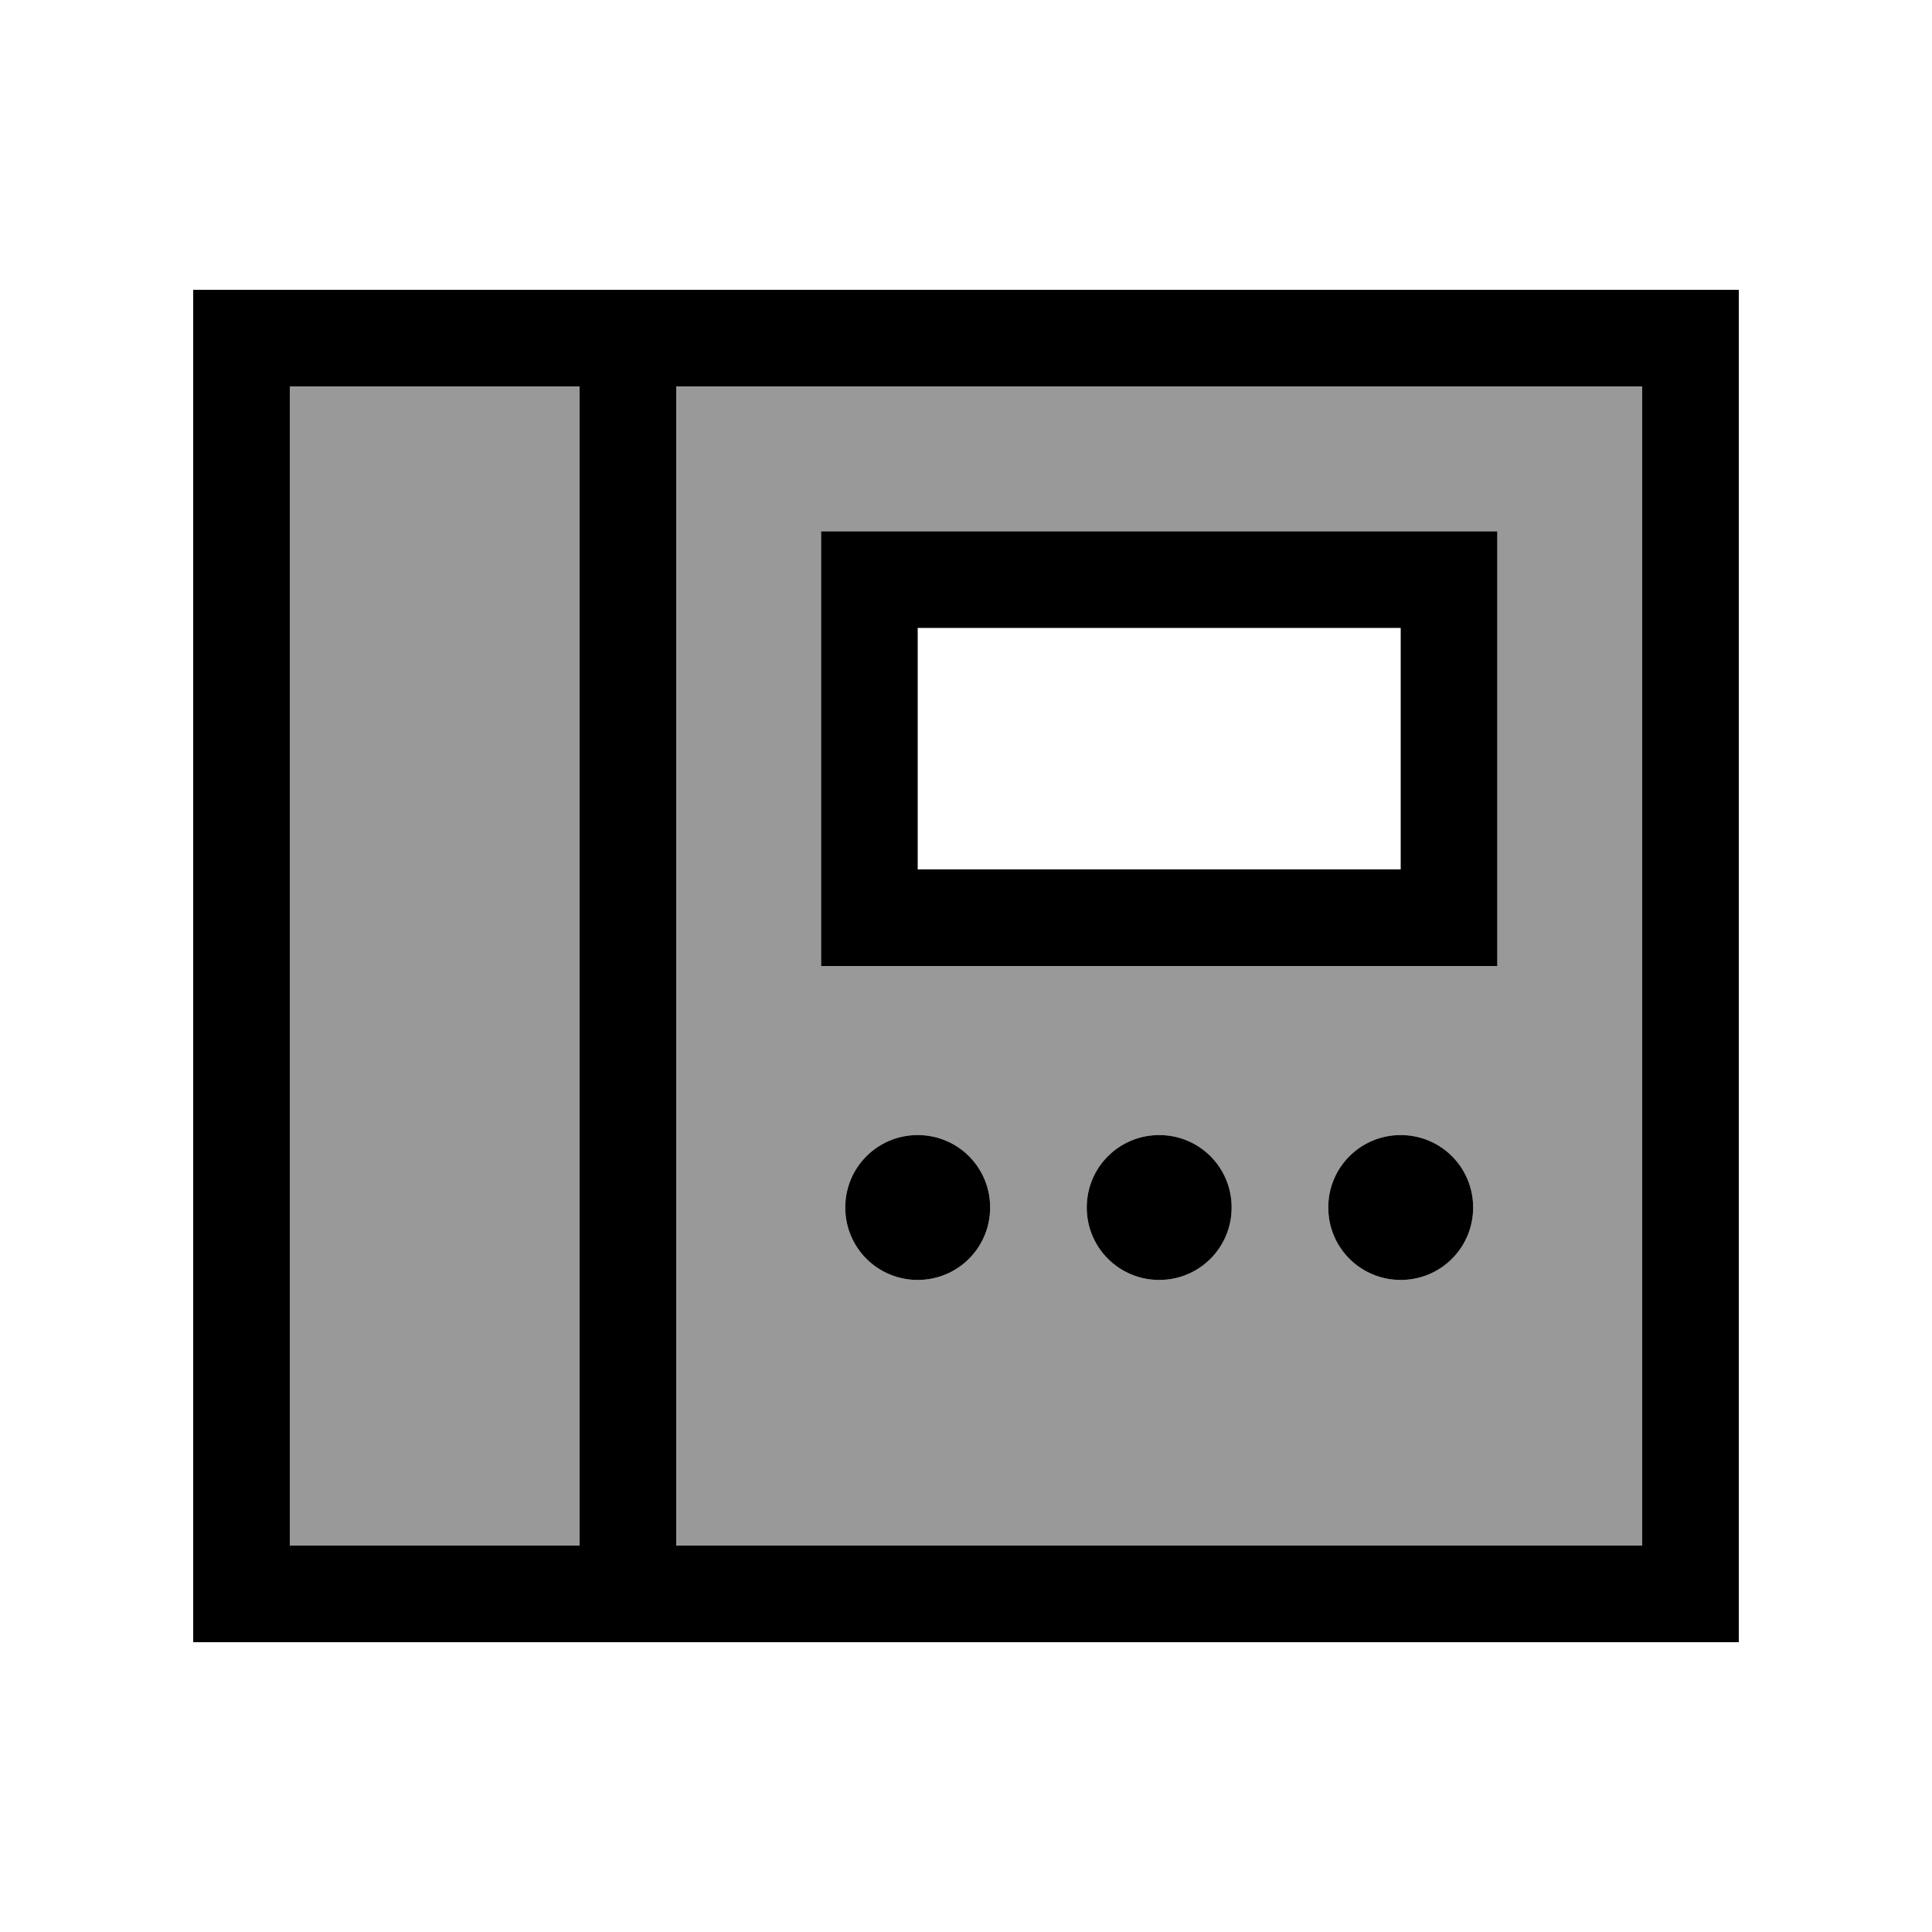
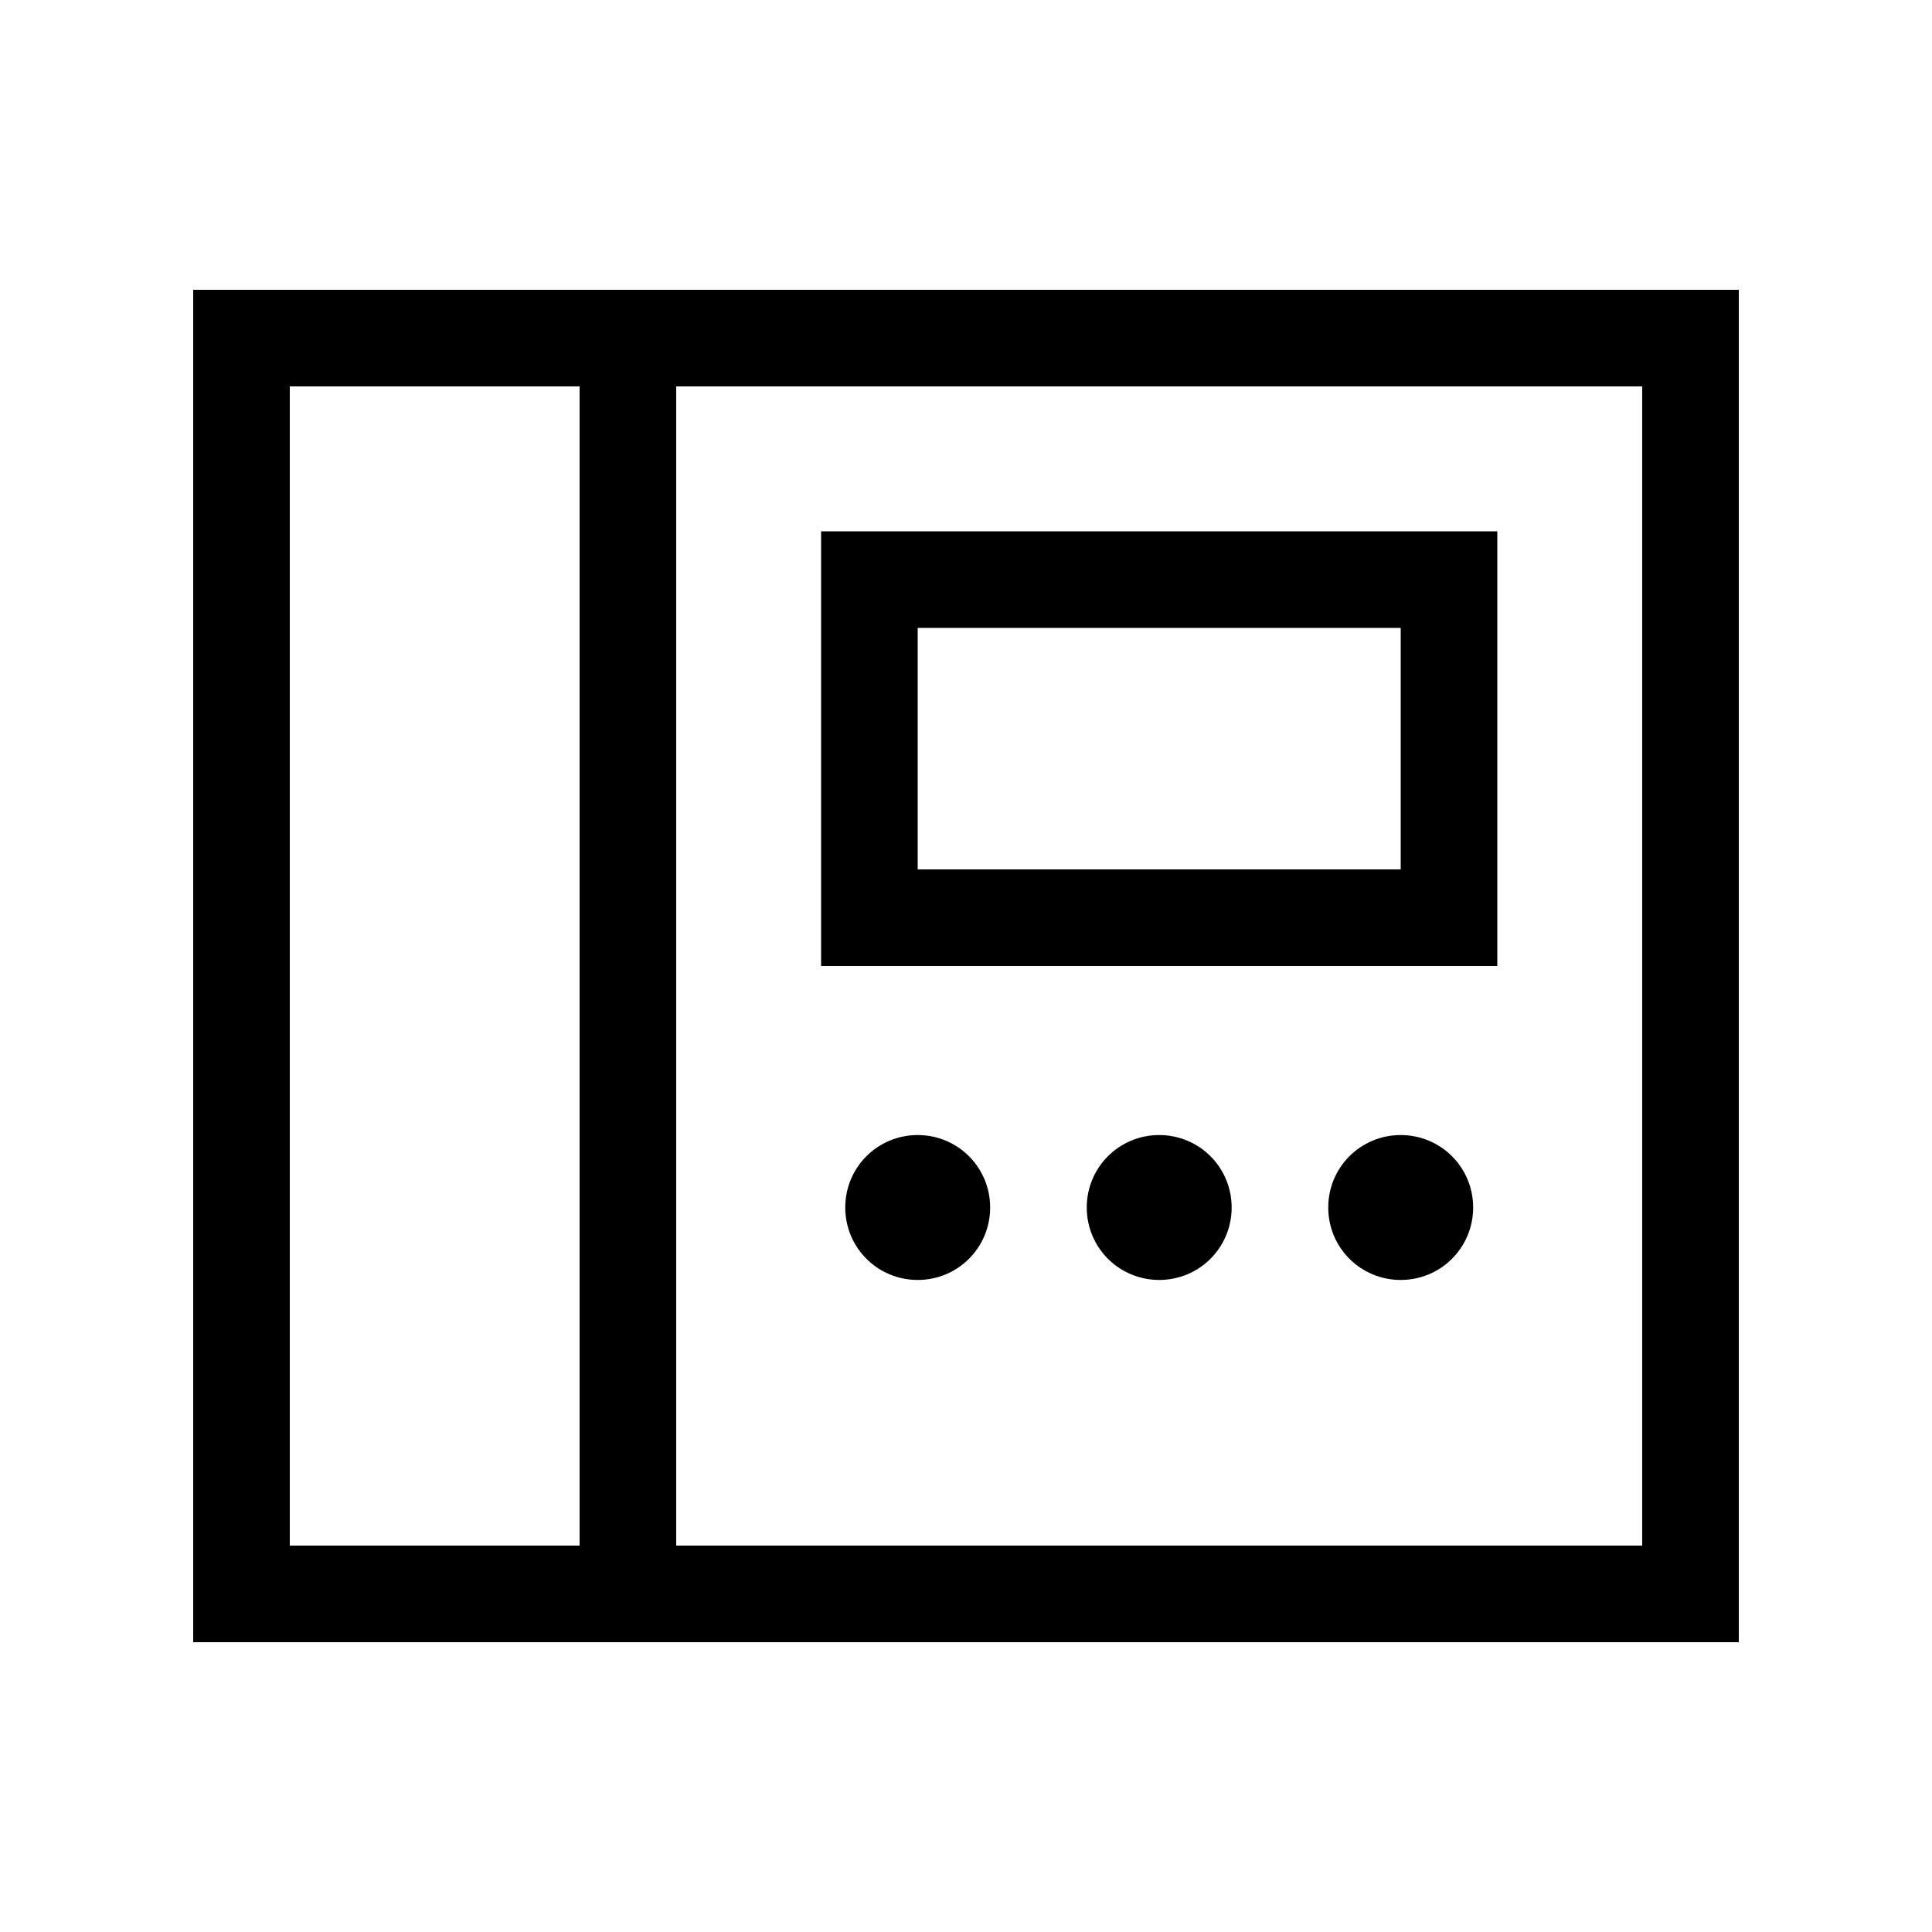
<svg xmlns="http://www.w3.org/2000/svg" viewBox="0 0 640 640">
-   <path opacity=".4" fill="currentColor" d="M96 128L192 128L192 512L96 512L96 128zM224 128L544 128L544 512L224 512L224 128zM272 176L272 320L496 320L496 176L272 176zM280 400C280 413.3 290.7 424 304 424C317.3 424 328 413.3 328 400C328 386.7 317.3 376 304 376C290.7 376 280 386.7 280 400zM360 400C360 413.3 370.7 424 384 424C397.3 424 408 413.3 408 400C408 386.7 397.3 376 384 376C370.7 376 360 386.7 360 400zM440 400C440 413.3 450.7 424 464 424C477.3 424 488 413.3 488 400C488 386.7 477.3 376 464 376C450.7 376 440 386.7 440 400z" />
  <path fill="currentColor" d="M96 128L96 512L192 512L192 128L96 128zM192 544L64 544L64 96L576 96L576 544L192 544zM224 128L224 512L544 512L544 128L224 128zM464 208L304 208L304 288L464 288L464 208zM304 176L496 176L496 320L272 320L272 176L304 176zM304 376C317.3 376 328 386.7 328 400C328 413.3 317.3 424 304 424C290.7 424 280 413.3 280 400C280 386.7 290.7 376 304 376zM360 400C360 386.7 370.7 376 384 376C397.3 376 408 386.7 408 400C408 413.3 397.3 424 384 424C370.7 424 360 413.3 360 400zM464 376C477.3 376 488 386.7 488 400C488 413.3 477.3 424 464 424C450.7 424 440 413.3 440 400C440 386.7 450.7 376 464 376z" />
</svg>